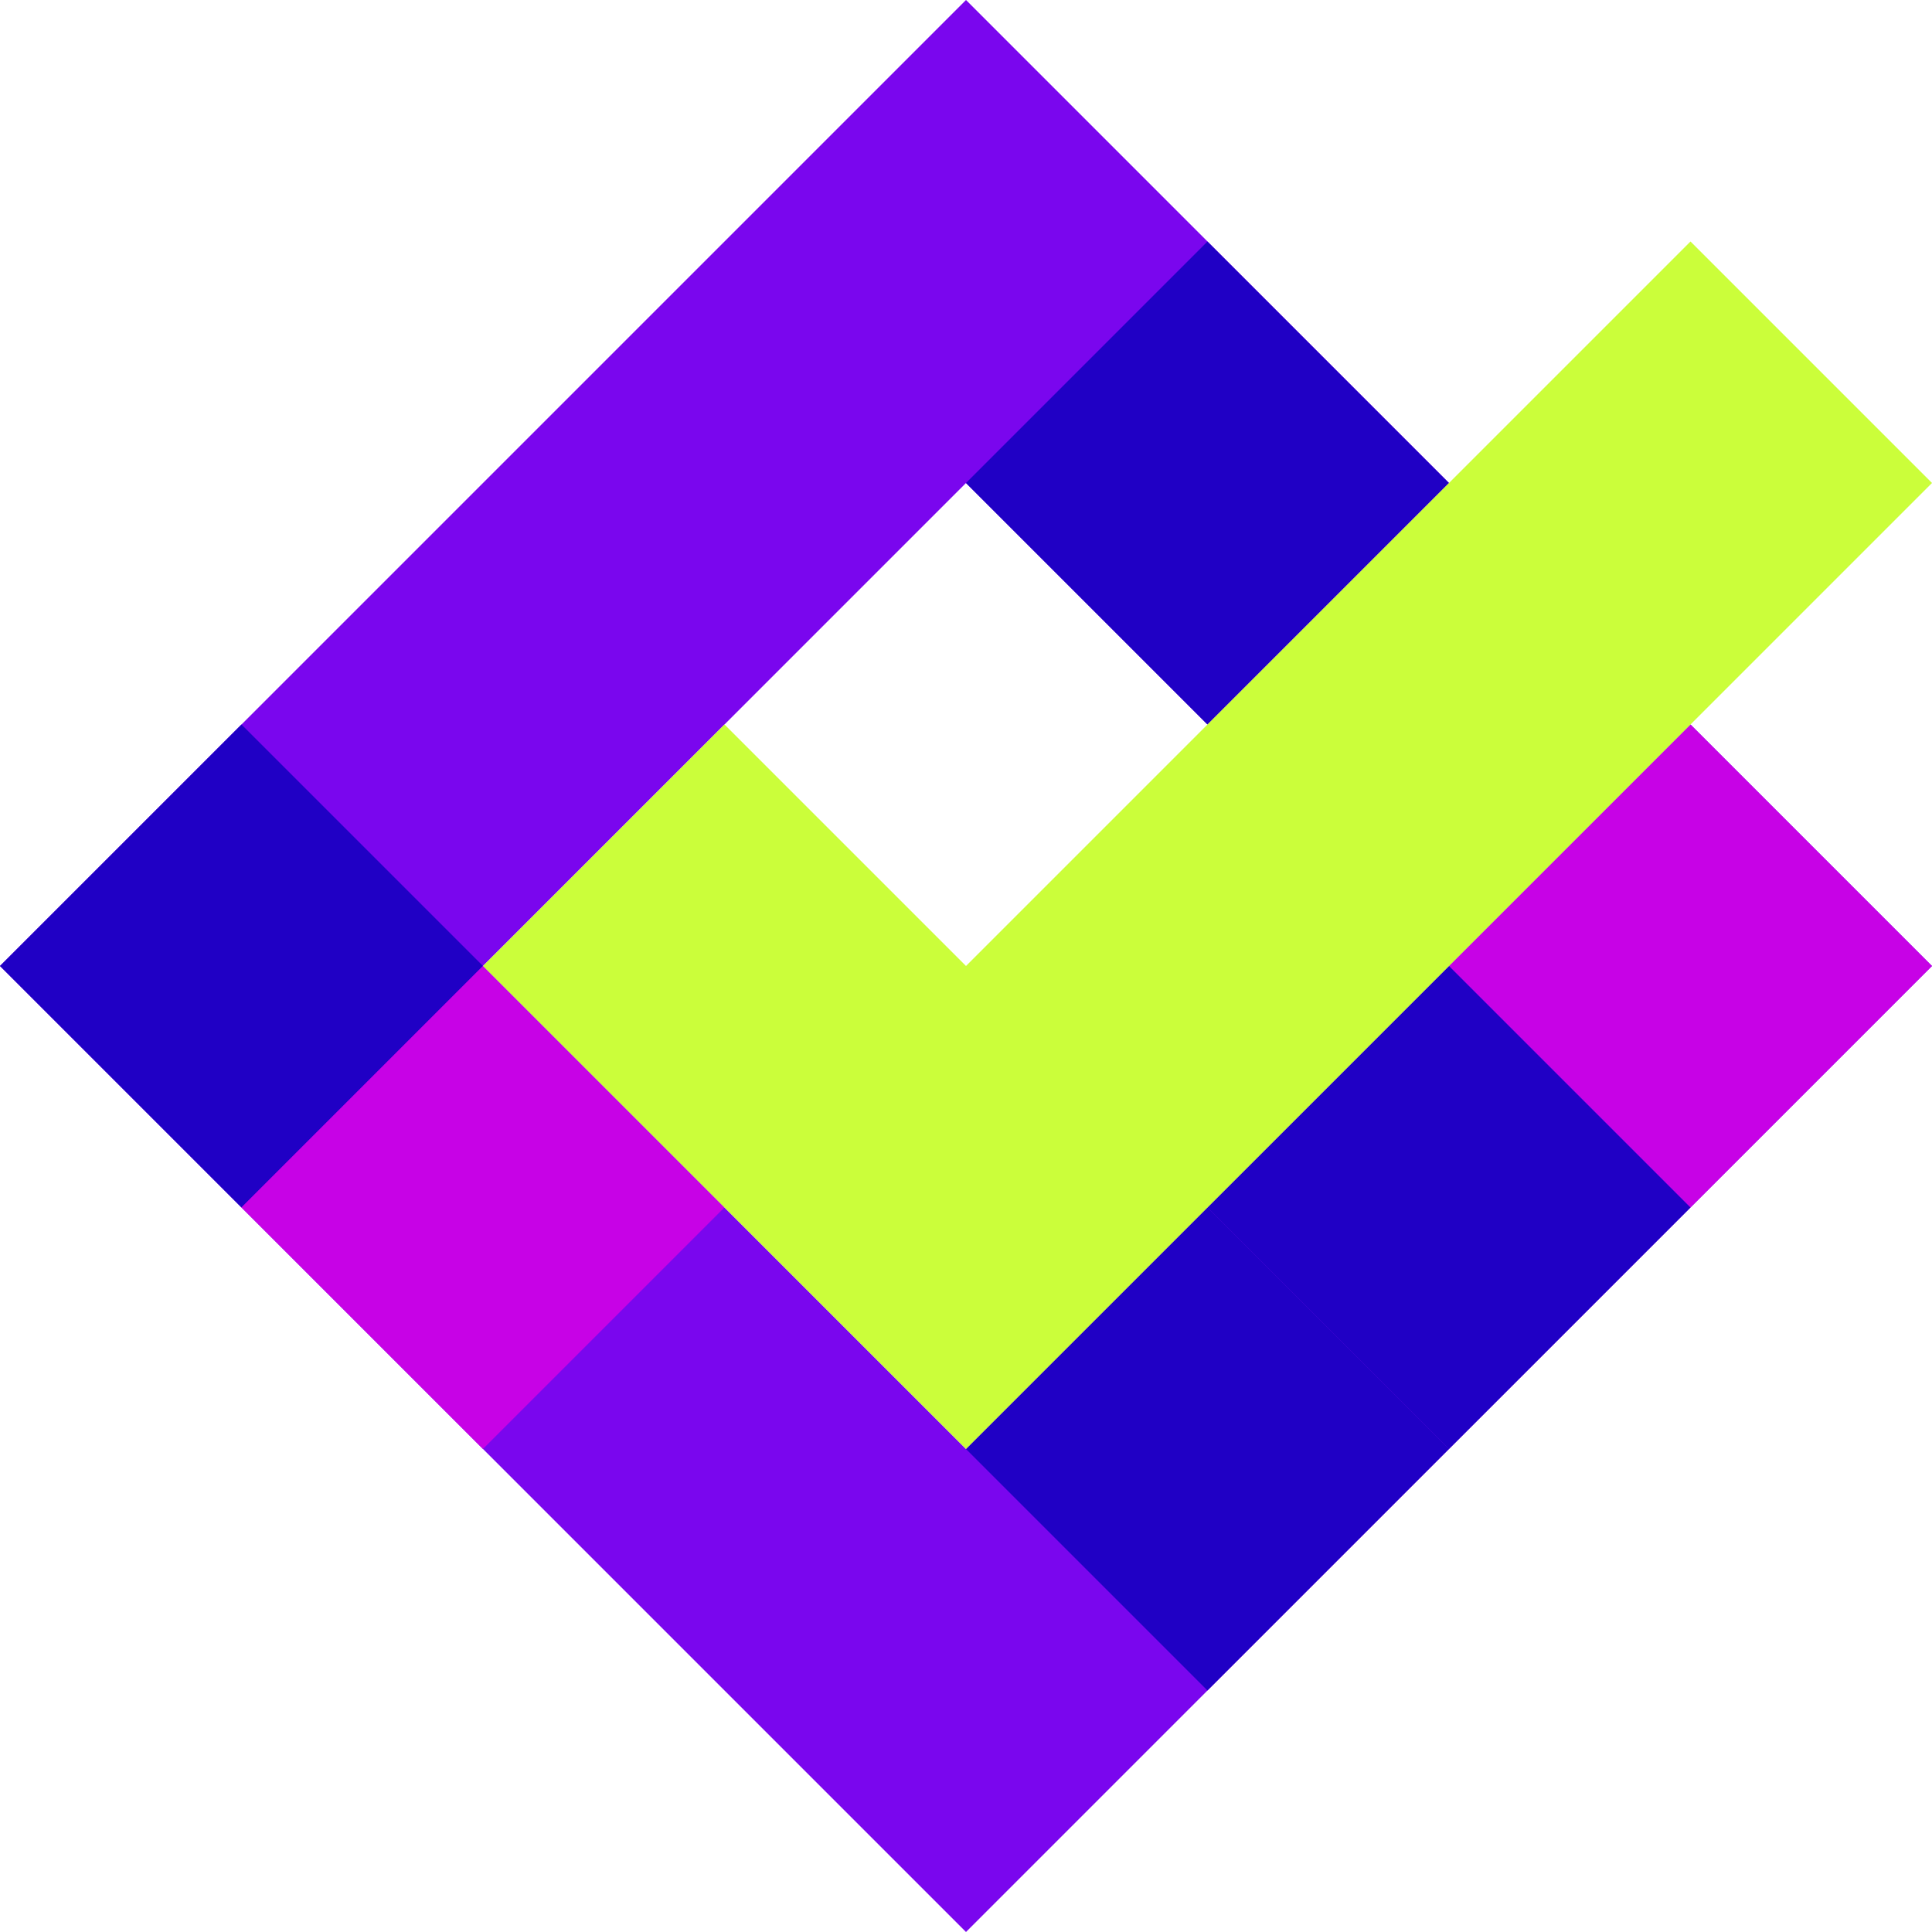
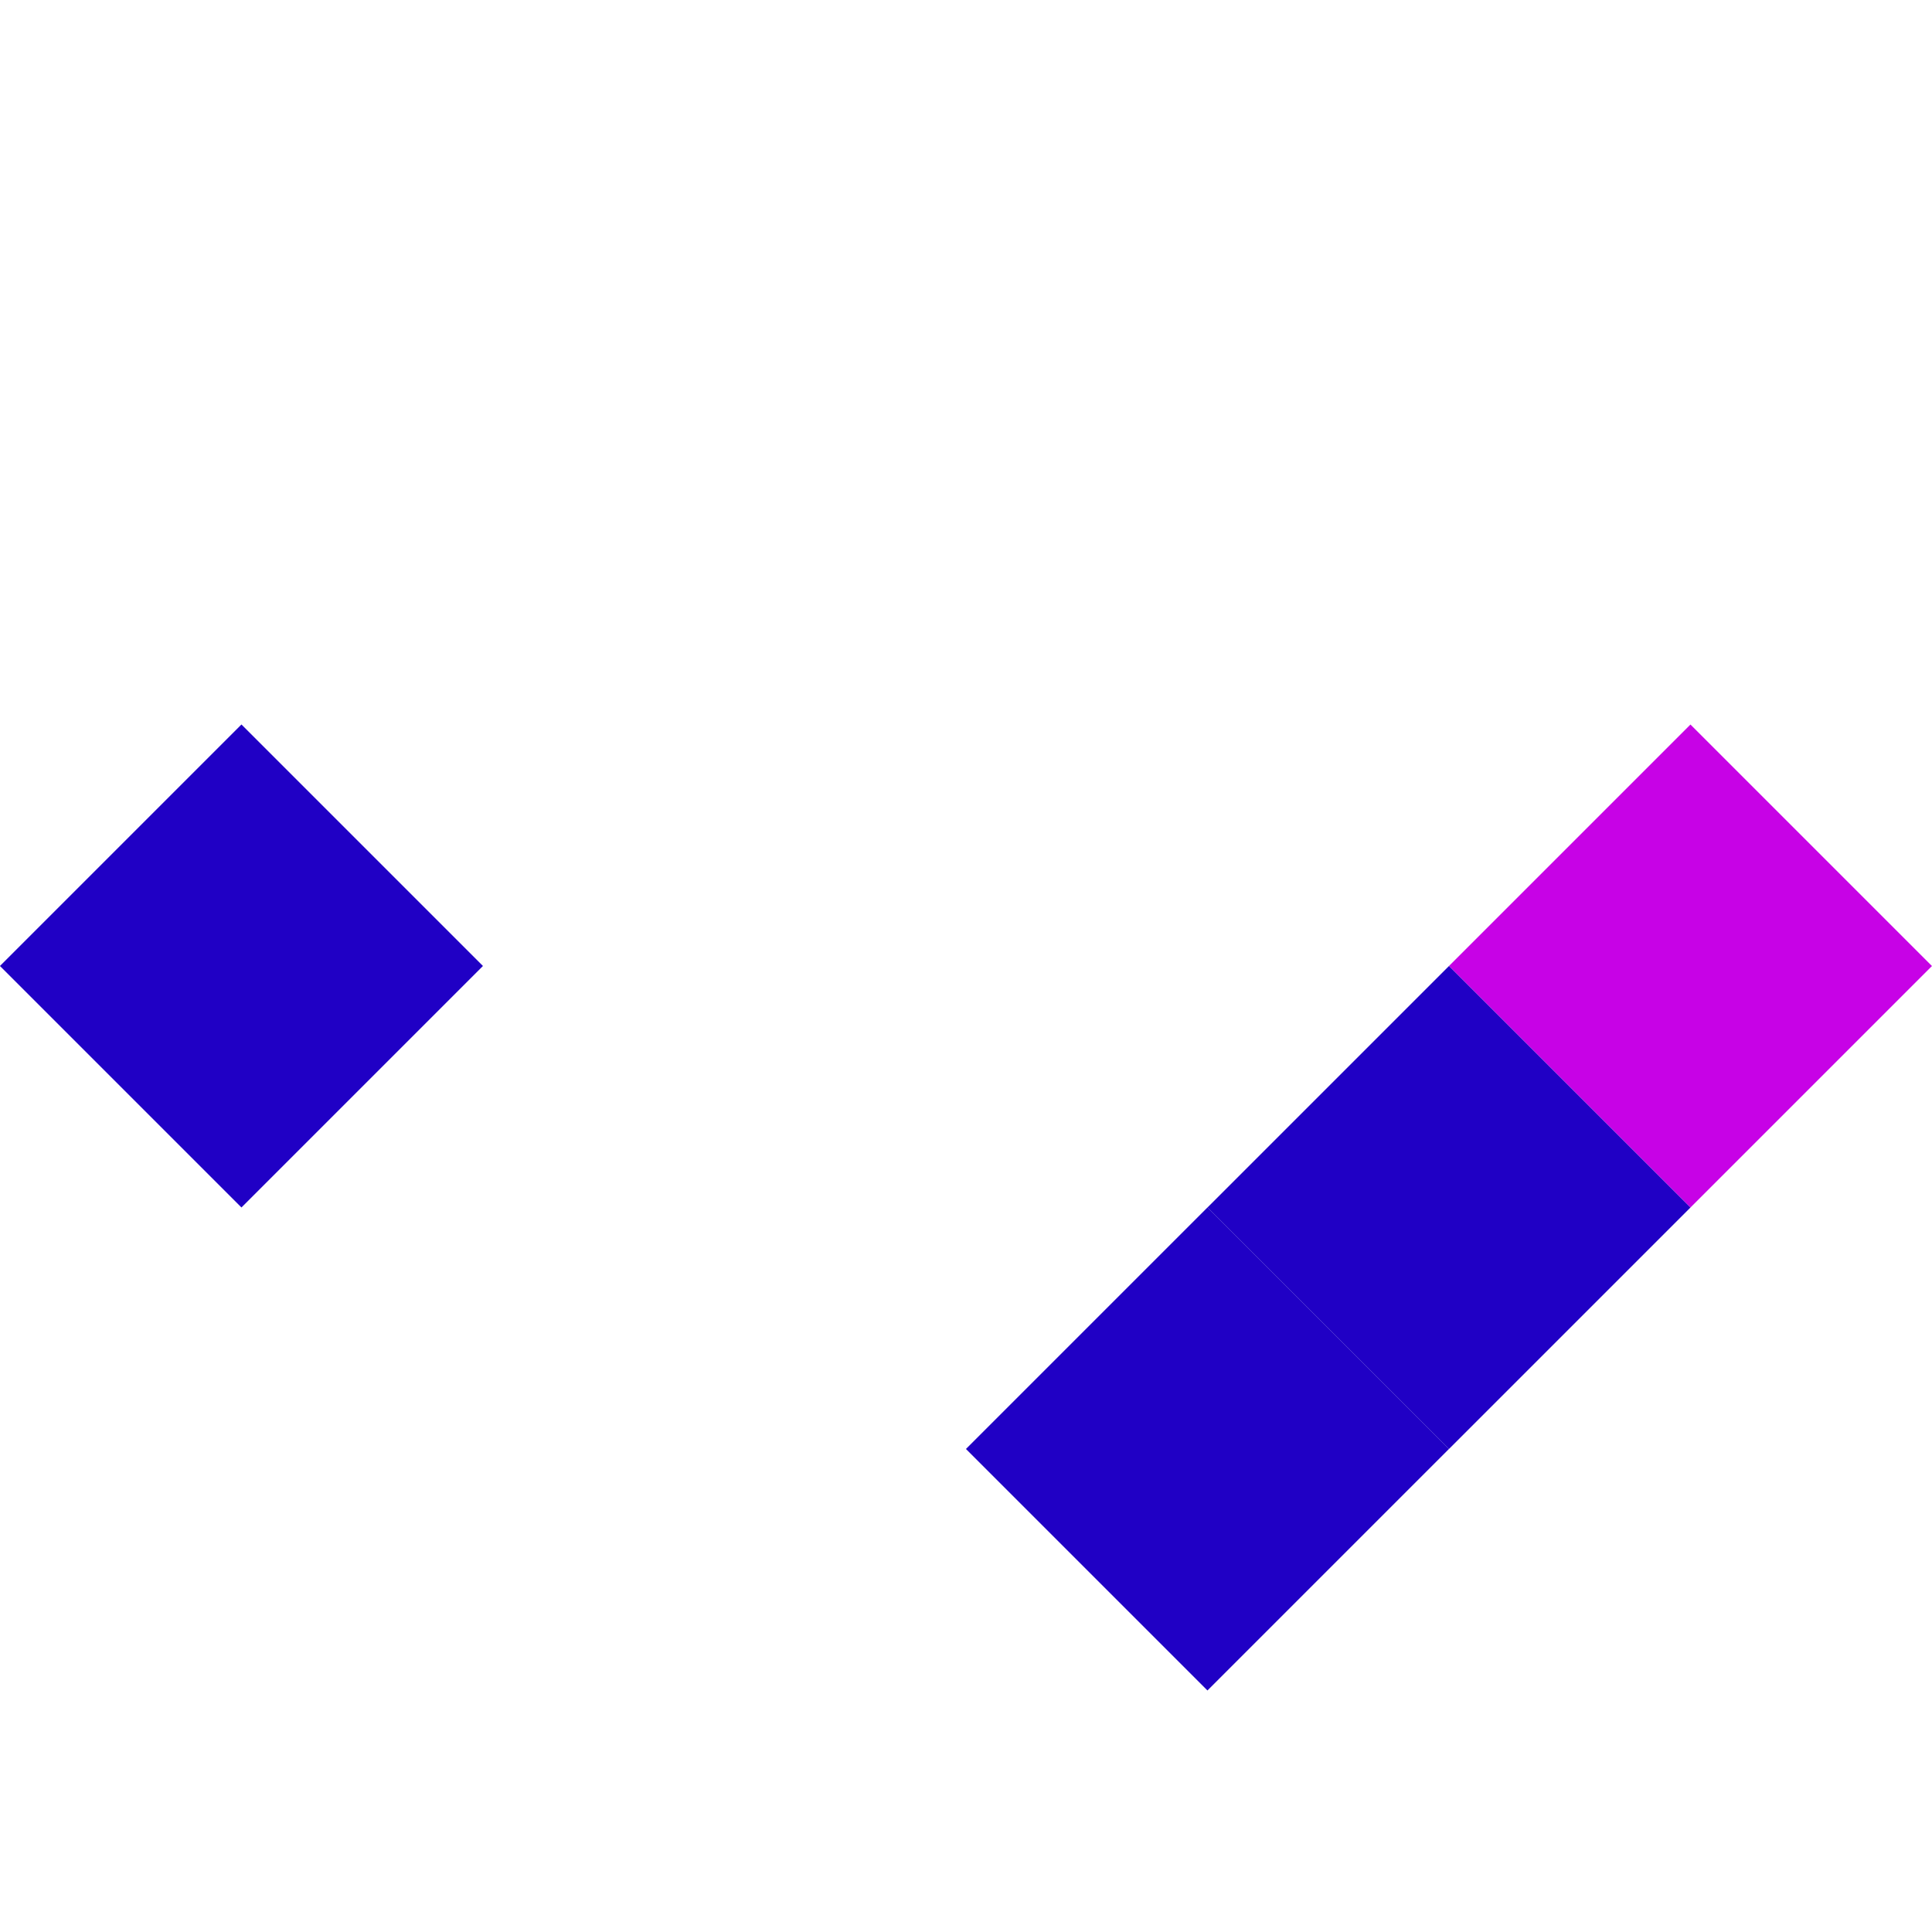
<svg xmlns="http://www.w3.org/2000/svg" viewBox="0 0 456 456">
  <defs>
    <style>.d{fill:#2000c5;}.e{fill:#c702e6;}.f{fill:#7a06ee;}.g{fill:#cbfe3a;}</style>
  </defs>
  <g id="a" />
  <g id="b">
    <g id="c">
      <g>
        <g>
-           <polygon class="f" points="399 171 228 342 114 228 228 114 285 171 342 114 228 0 0 228 228 456 456 228 399 171" />
-           <rect class="d" x="244.69" y="73.69" width="80.61" height="80.61" transform="translate(2.86 234.92) rotate(-45)" />
          <rect class="e" x="358.69" y="187.69" width="80.61" height="80.61" transform="translate(-44.36 348.92) rotate(-45)" />
          <rect class="d" x="16.69" y="187.69" width="80.61" height="80.61" transform="translate(-144.53 107.08) rotate(-45)" />
-           <rect class="e" x="73.69" y="244.69" width="80.61" height="80.61" transform="translate(-168.14 164.08) rotate(-45)" />
          <rect class="d" x="301.69" y="244.69" width="80.61" height="80.61" transform="translate(-101.36 325.31) rotate(-45)" />
          <rect class="d" x="244.69" y="301.69" width="80.61" height="80.61" transform="translate(-158.36 301.69) rotate(-45)" />
        </g>
-         <polygon class="g" points="399 57 228 228 171 171 114 228 228 342 456 114 399 57" />
      </g>
    </g>
  </g>
</svg>